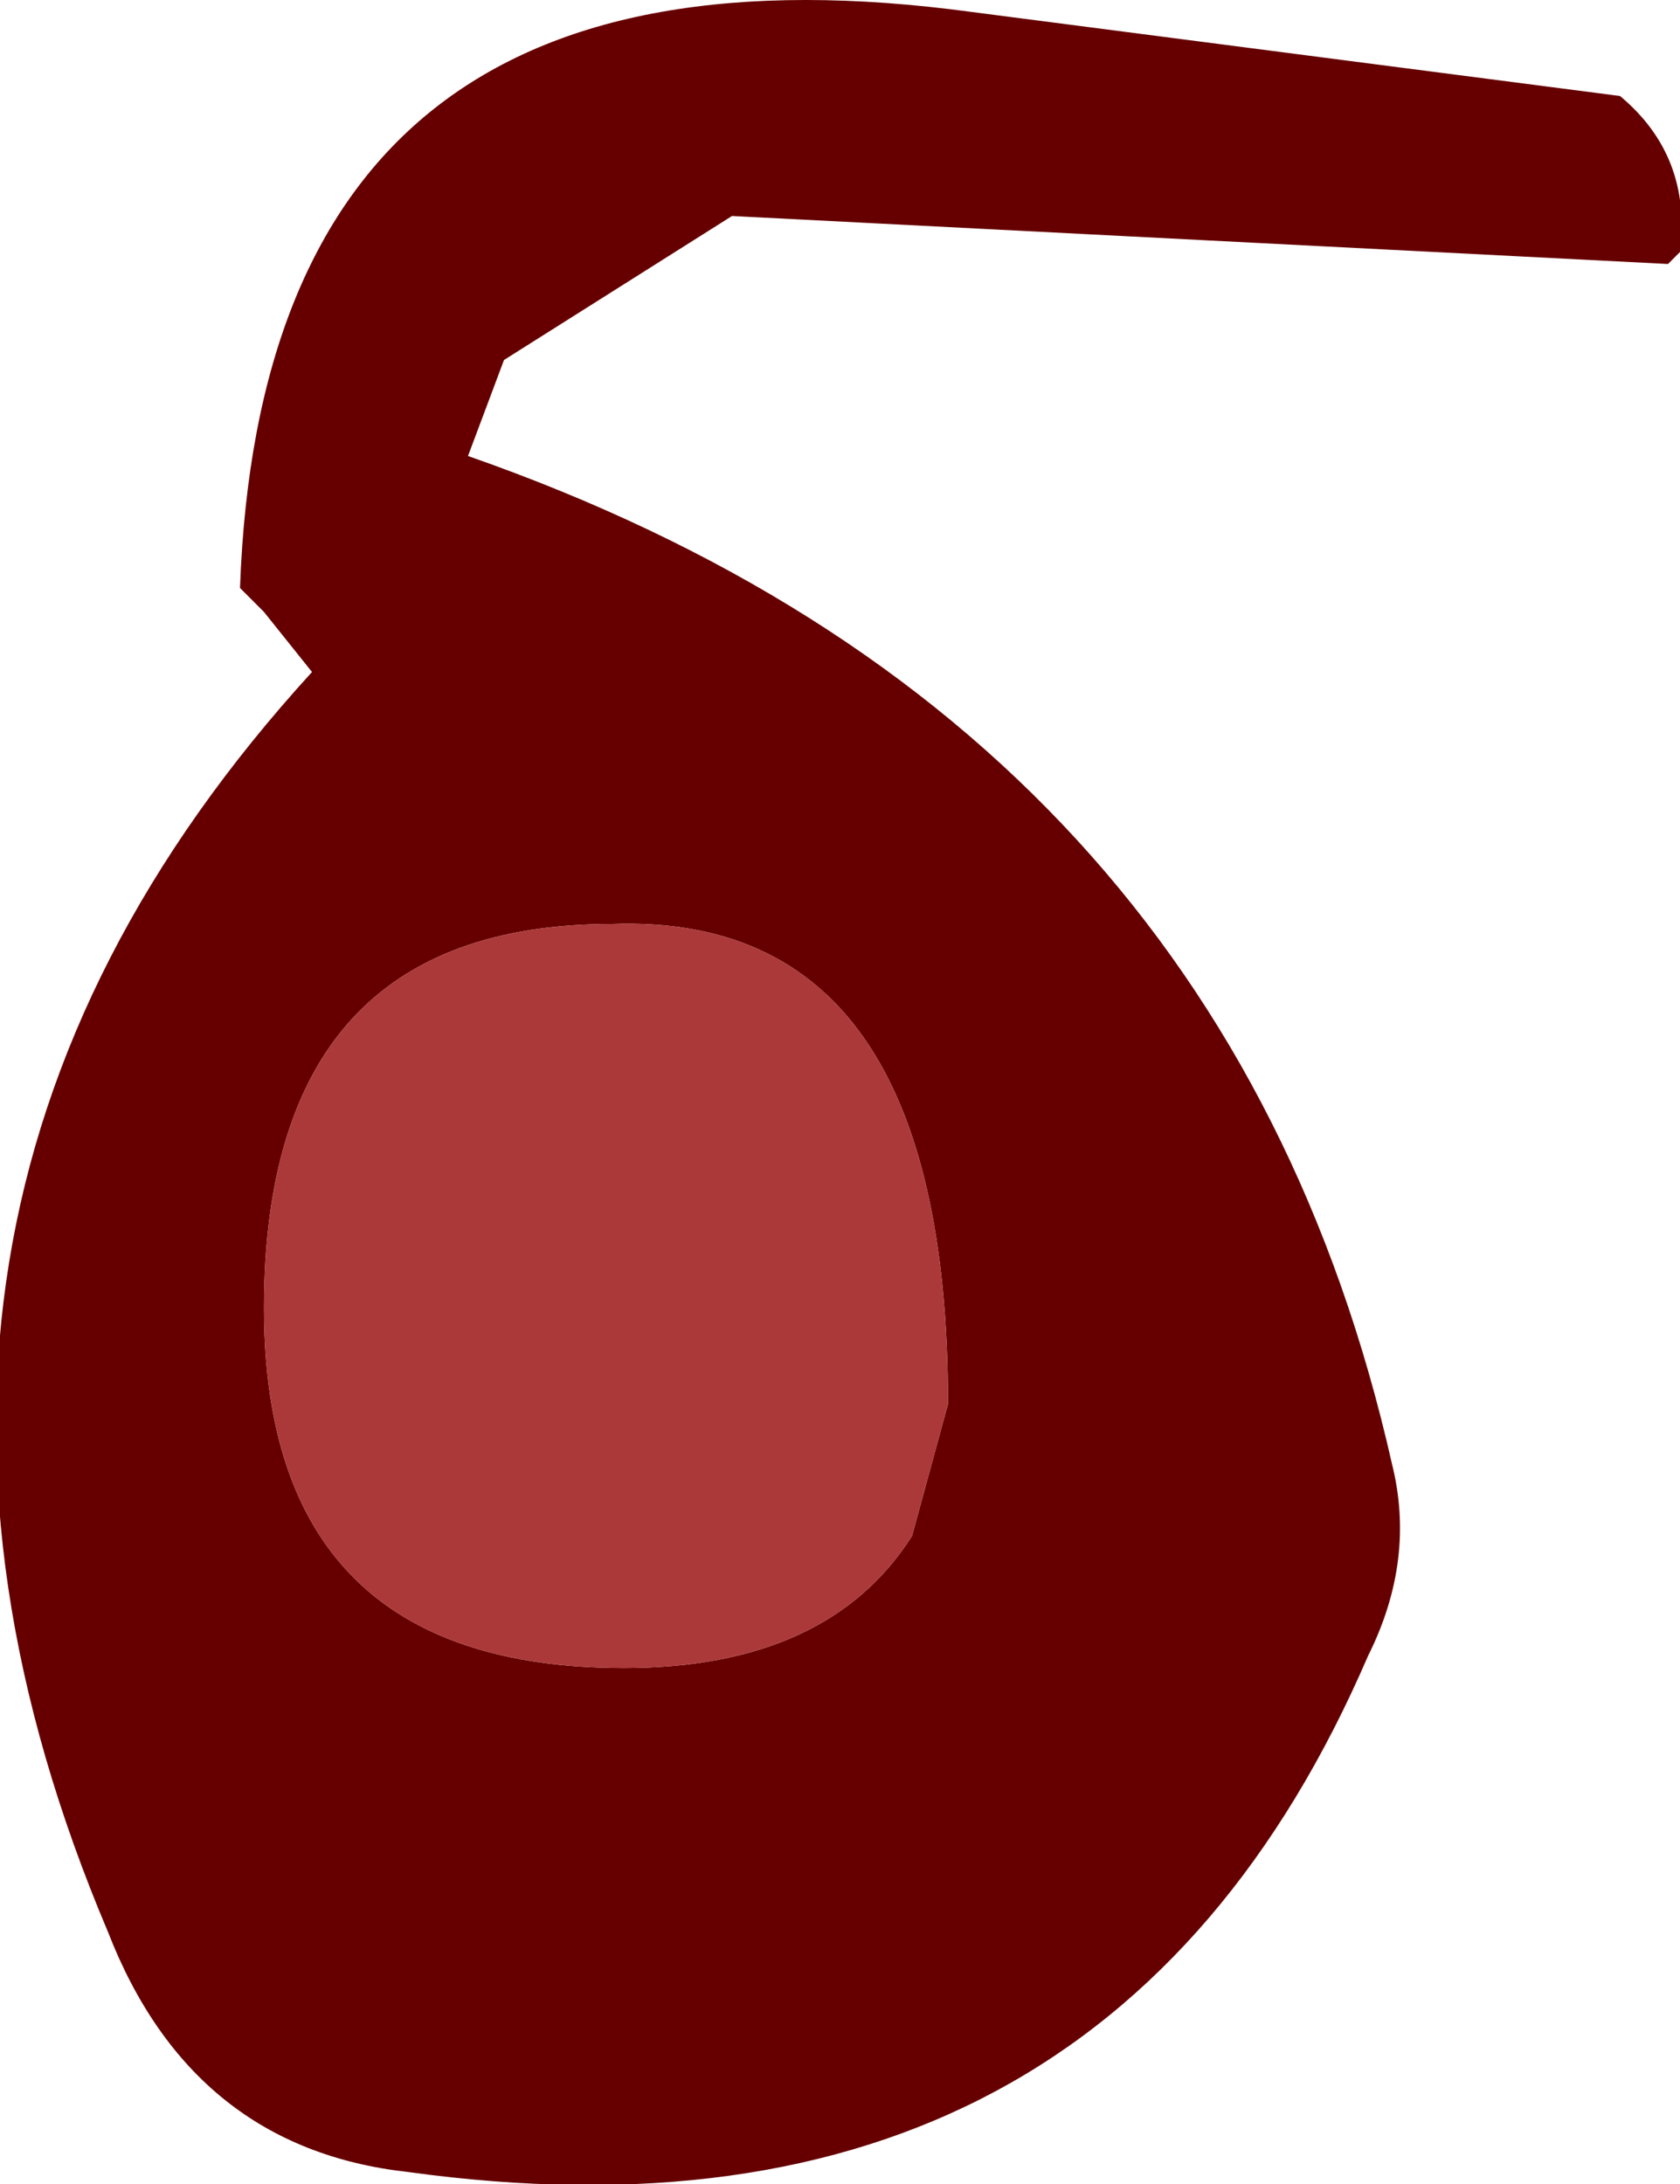
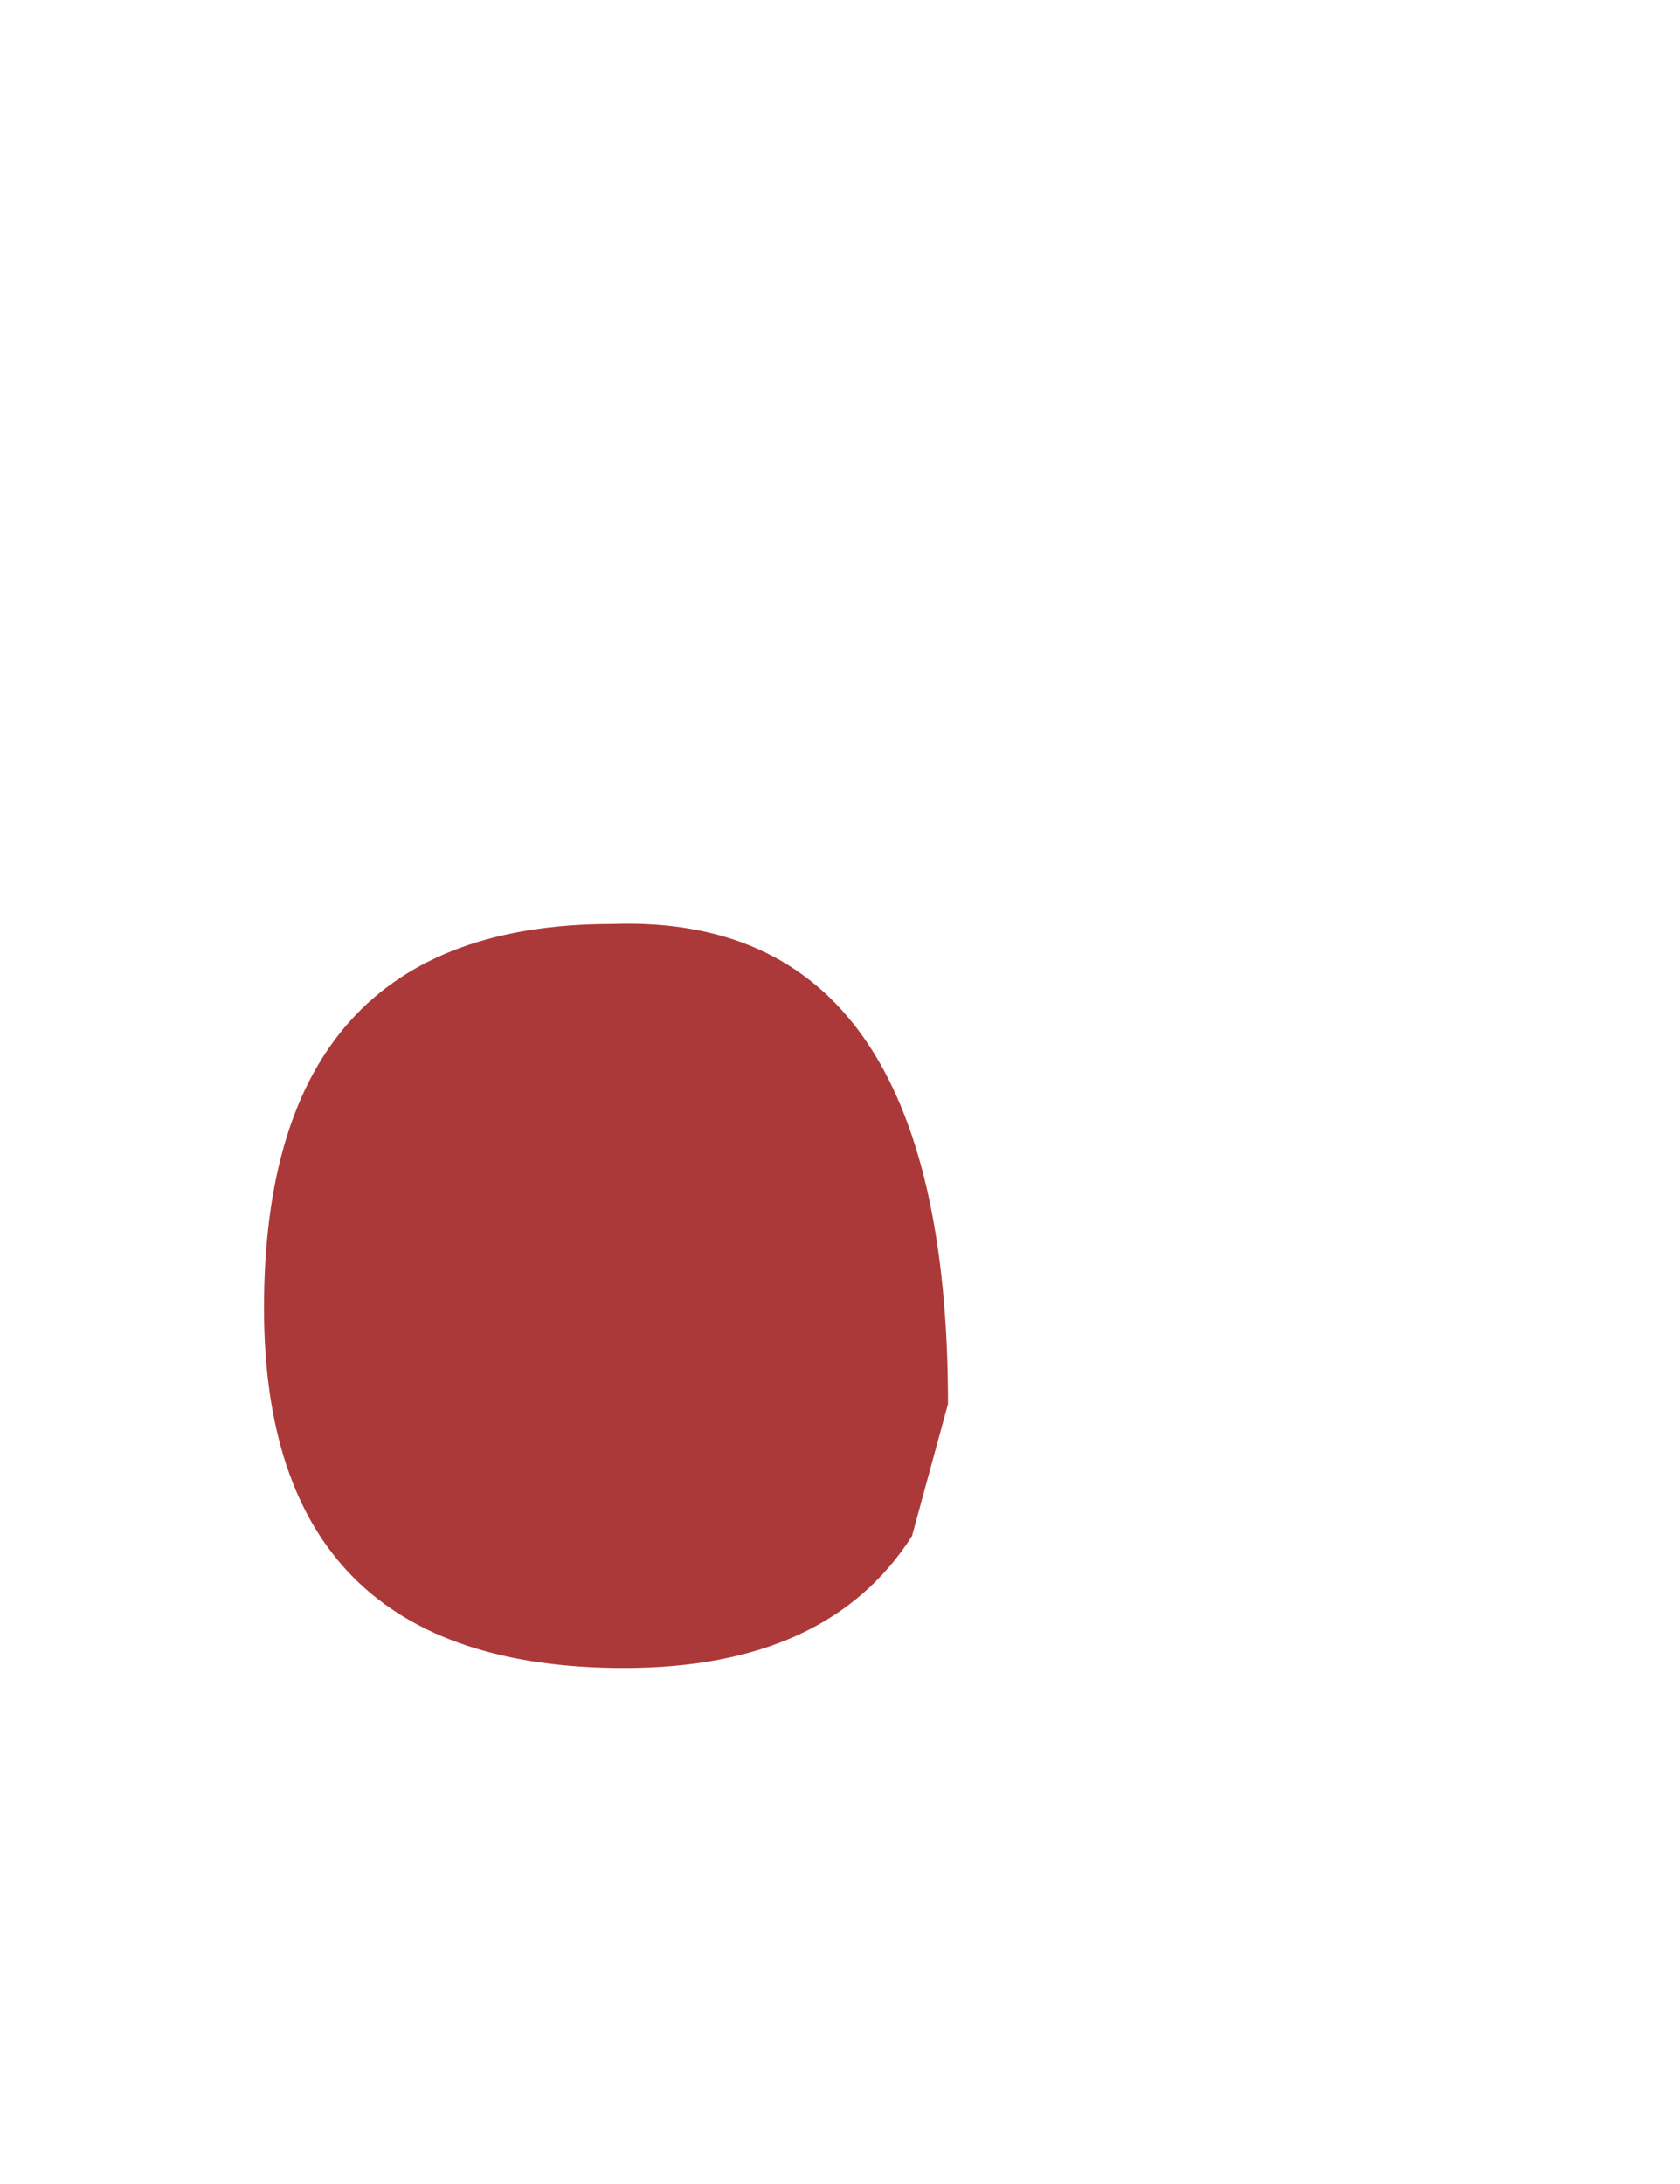
<svg xmlns="http://www.w3.org/2000/svg" height="9.1px" width="7.0px">
  <g transform="matrix(1.0, 0.0, 0.0, 1.0, 9.95, 7.85)">
-     <path d="M-2.95 -6.8 L-3.0 -6.75 -6.9 -6.95 -7.85 -6.35 -8.0 -5.95 Q-4.85 -4.85 -4.15 -1.75 -4.05 -1.35 -4.25 -0.95 -5.35 1.6 -8.25 1.2 -9.15 1.1 -9.5 0.2 -10.75 -2.75 -8.65 -5.05 L-8.85 -5.3 -8.95 -5.4 Q-8.85 -8.2 -5.9 -7.8 L-3.2 -7.45 Q-2.9 -7.2 -2.95 -6.8 M-7.35 -0.9 Q-6.5 -0.9 -6.15 -1.45 L-6.0 -2.0 Q-6.0 -4.05 -7.4 -4.0 -8.85 -4.0 -8.85 -2.4 -8.85 -0.9 -7.35 -0.9" fill="#660000" fill-rule="evenodd" stroke="none" />
    <path d="M-7.35 -0.9 Q-8.85 -0.9 -8.85 -2.4 -8.85 -4.0 -7.4 -4.0 -6.0 -4.05 -6.0 -2.0 L-6.15 -1.45 Q-6.5 -0.9 -7.35 -0.9" fill="#ac3939" fill-rule="evenodd" stroke="none" />
  </g>
</svg>